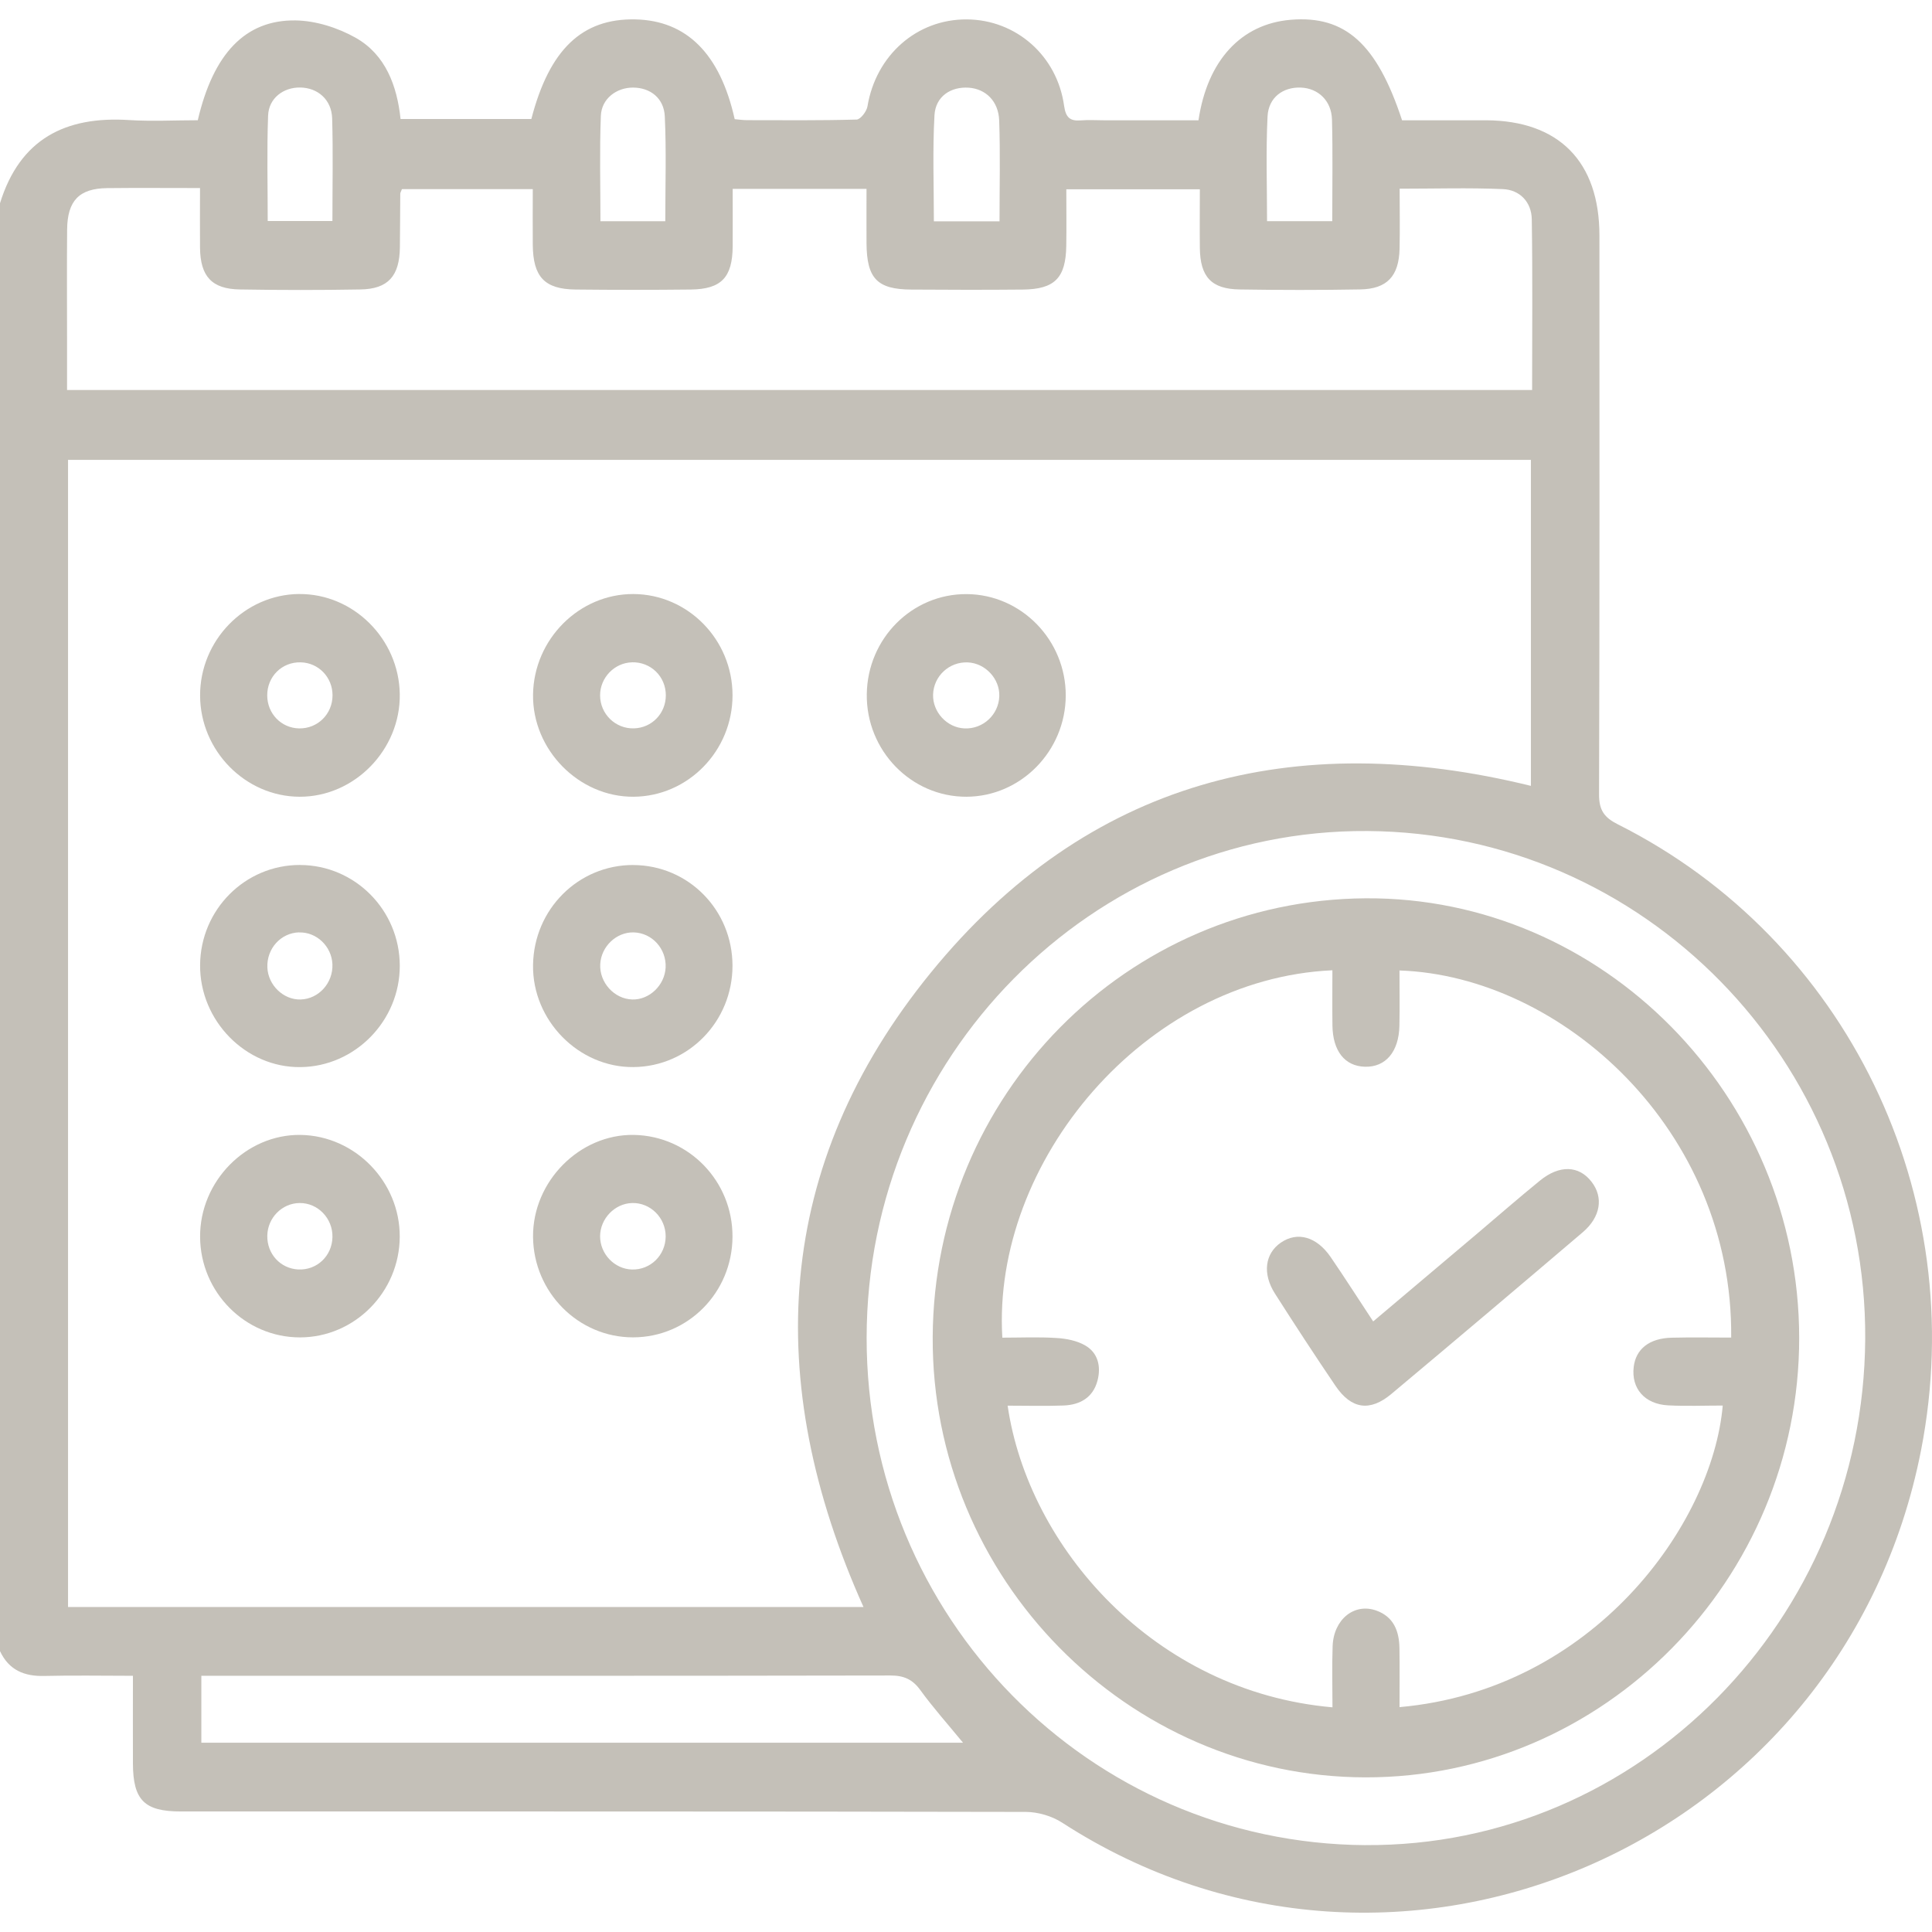
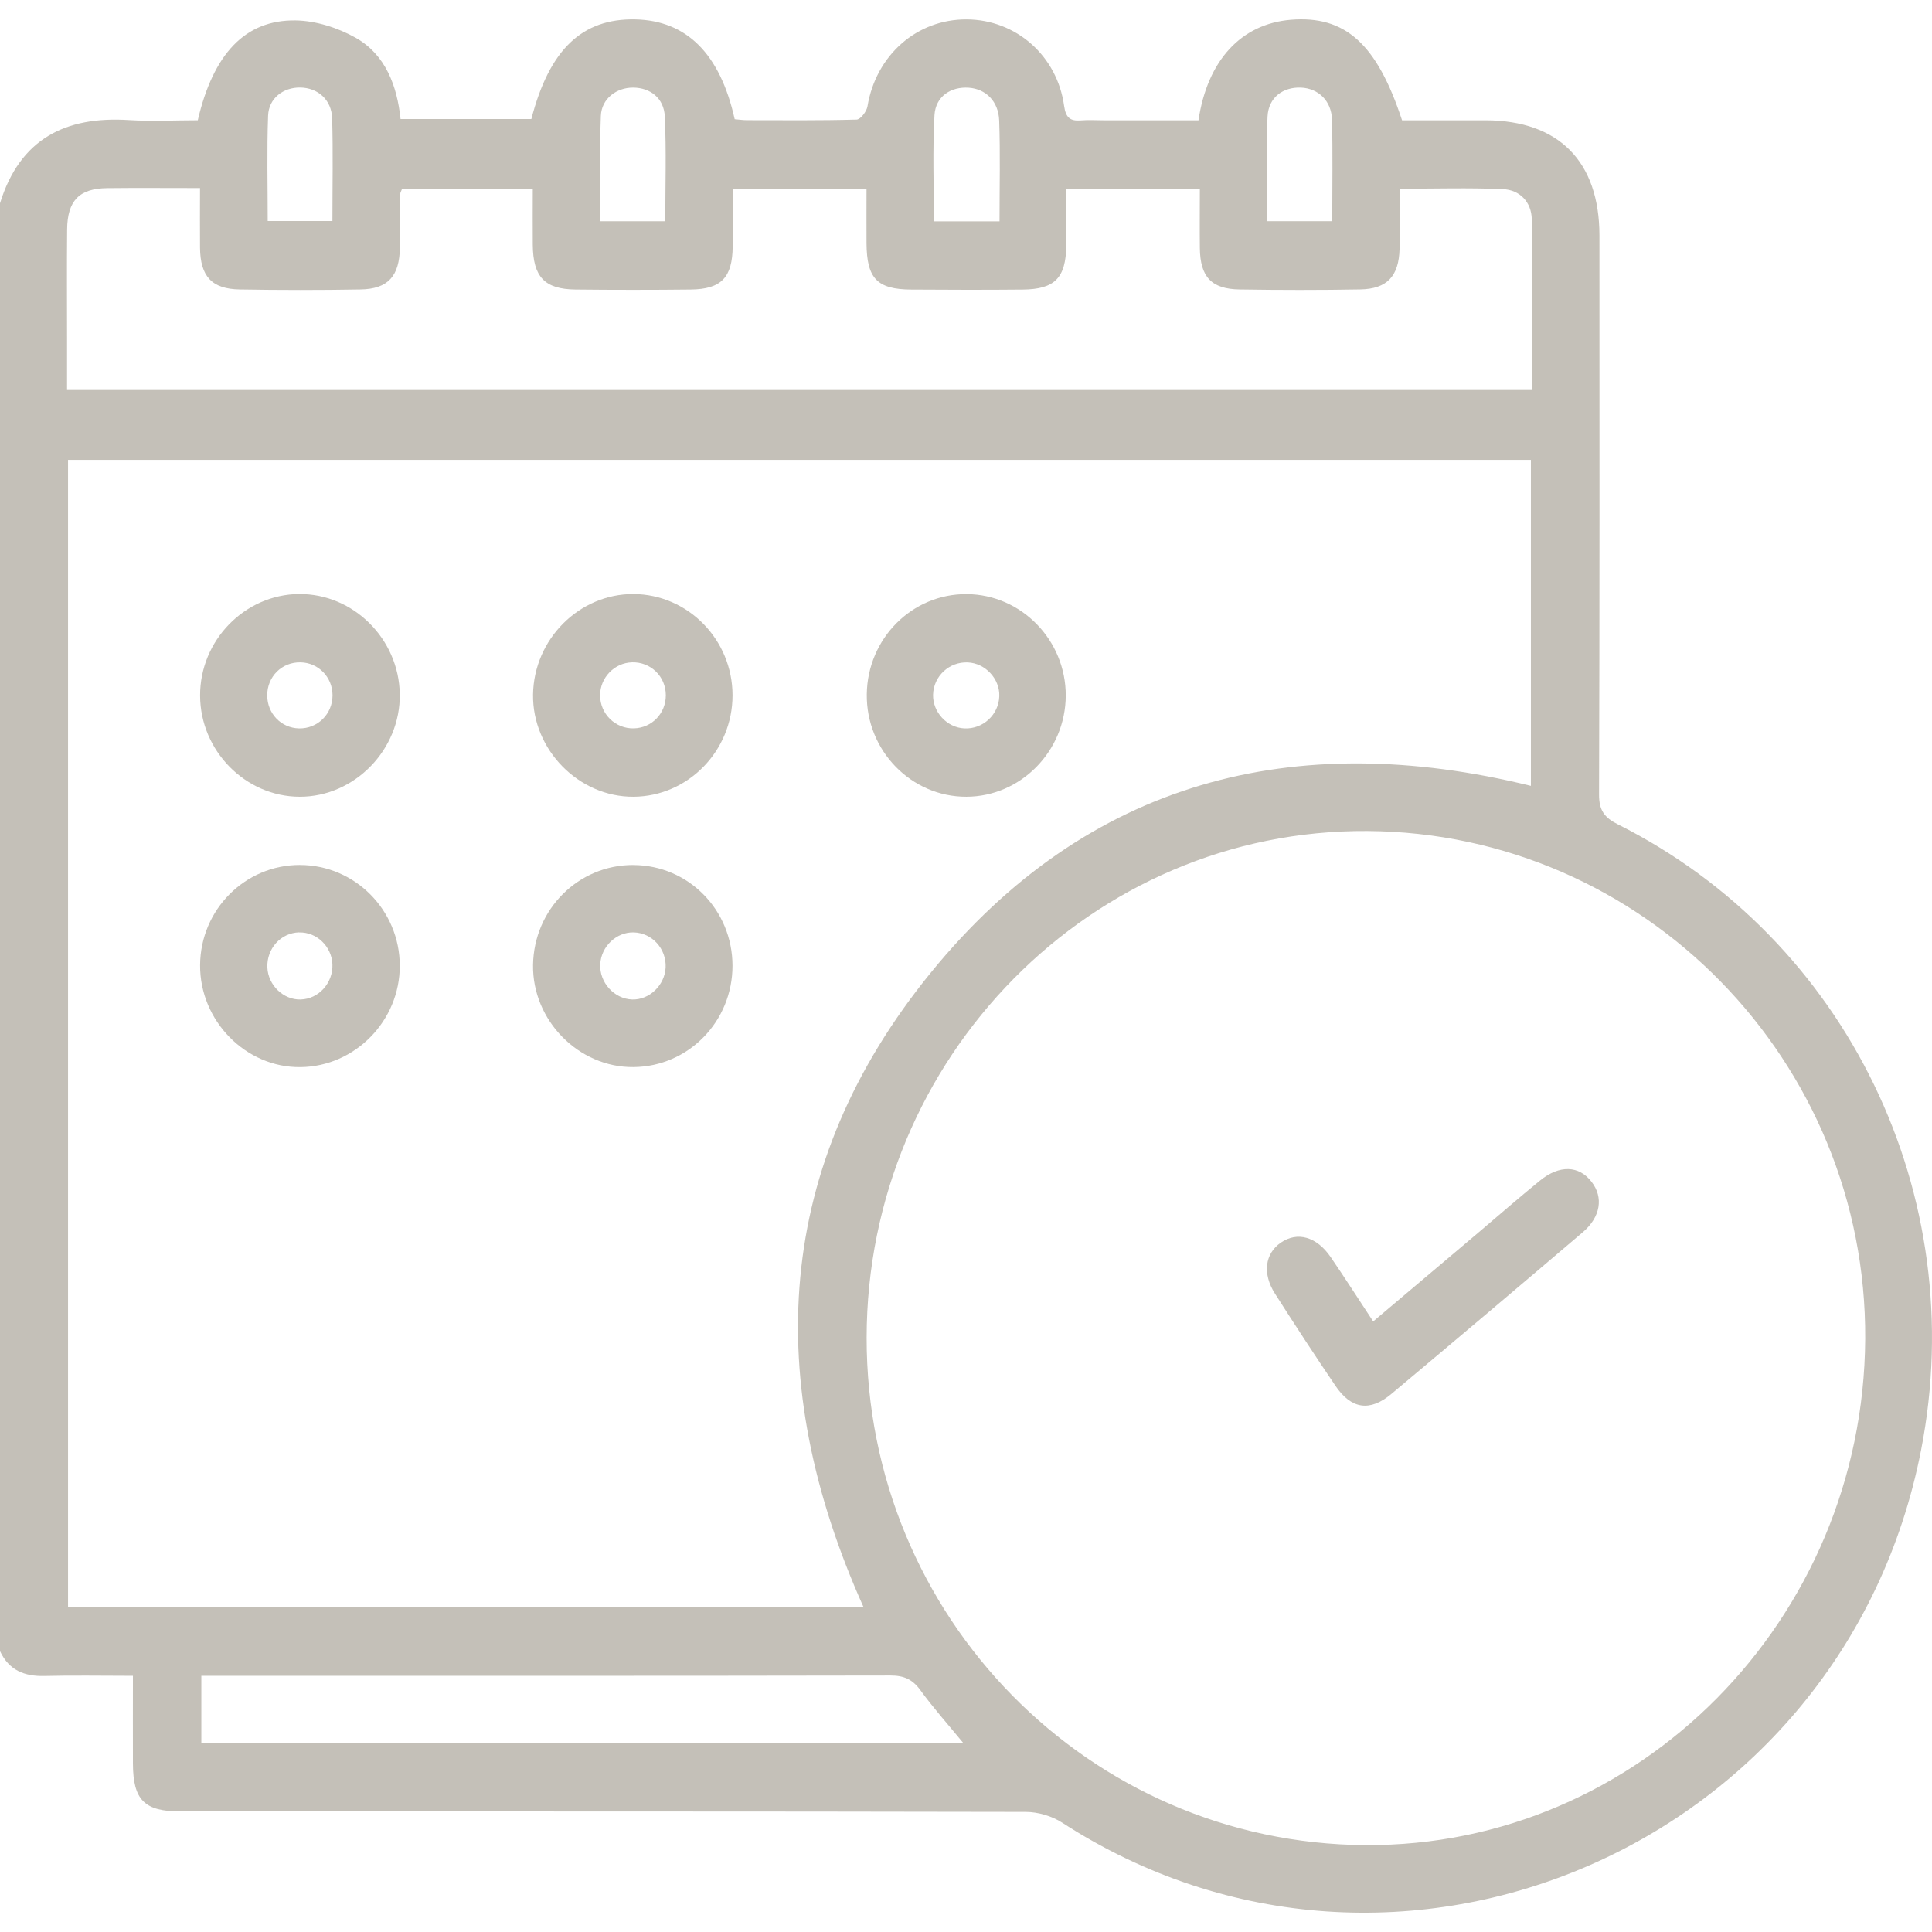
<svg xmlns="http://www.w3.org/2000/svg" width="51" height="51" viewBox="0 0 51 51" fill="none">
  <path d="M0 43.585V5.365C0.526 3.663 1.732 3.063 3.402 3.169C4.009 3.207 4.623 3.174 5.221 3.174C5.629 1.423 6.472 0.519 7.803 0.539C8.338 0.547 8.919 0.732 9.391 0.998C10.179 1.445 10.481 2.264 10.574 3.142H14.026C14.502 1.305 15.367 0.483 16.769 0.512C18.126 0.54 19.01 1.421 19.394 3.146C19.498 3.155 19.611 3.172 19.724 3.172C20.687 3.173 21.65 3.183 22.613 3.156C22.715 3.153 22.877 2.942 22.899 2.808C23.122 1.459 24.2 0.504 25.521 0.512C26.82 0.52 27.907 1.469 28.09 2.795C28.134 3.105 28.248 3.2 28.531 3.178C28.728 3.162 28.929 3.174 29.129 3.175C29.969 3.175 30.81 3.175 31.637 3.175C31.873 1.585 32.771 0.63 34.073 0.522C35.508 0.404 36.346 1.152 37.011 3.175C37.159 3.175 37.323 3.175 37.486 3.175C38.067 3.175 38.648 3.173 39.228 3.175C41.151 3.184 42.219 4.265 42.221 6.212C42.223 11.132 42.227 16.051 42.211 20.97C42.209 21.389 42.35 21.582 42.708 21.761C48.76 24.802 52.025 31.552 50.712 38.278C48.673 48.716 36.873 53.831 28.04 48.115C27.767 47.938 27.399 47.831 27.077 47.83C19.64 47.814 12.204 47.819 4.768 47.818C3.811 47.818 3.513 47.517 3.509 46.556C3.506 45.802 3.509 45.047 3.509 44.237C2.695 44.237 1.935 44.222 1.176 44.241C0.646 44.255 0.236 44.091 0 43.585ZM1.796 12.139V42.421H22.794C20.114 36.453 20.433 30.757 24.57 25.677C28.709 20.595 34.166 19.208 40.412 20.745V12.139H1.796ZM19.341 4.986C19.341 5.53 19.344 6.018 19.341 6.504C19.334 7.325 19.041 7.634 18.232 7.643C17.219 7.654 16.206 7.654 15.194 7.643C14.374 7.634 14.071 7.309 14.064 6.46C14.059 5.977 14.064 5.493 14.064 4.993H10.61C10.588 5.052 10.568 5.082 10.566 5.113C10.562 5.584 10.562 6.056 10.556 6.528C10.547 7.287 10.246 7.629 9.515 7.641C8.454 7.66 7.39 7.659 6.329 7.641C5.59 7.629 5.288 7.295 5.28 6.539C5.275 6.024 5.28 5.509 5.28 4.964C4.415 4.964 3.621 4.957 2.827 4.966C2.091 4.975 1.779 5.297 1.772 6.058C1.763 7.035 1.77 8.012 1.77 8.989C1.77 9.421 1.77 9.852 1.77 10.295H40.444C40.444 8.776 40.459 7.282 40.435 5.787C40.427 5.331 40.118 5.011 39.672 4.992C38.782 4.953 37.889 4.981 36.947 4.981C36.947 5.534 36.957 6.051 36.945 6.569C36.927 7.291 36.615 7.627 35.909 7.64C34.846 7.659 33.784 7.658 32.722 7.641C31.976 7.63 31.682 7.307 31.673 6.546C31.667 6.03 31.673 5.515 31.673 4.997H28.148C28.148 5.516 28.155 6.002 28.147 6.488C28.134 7.339 27.842 7.636 26.995 7.644C26.015 7.653 25.036 7.651 24.057 7.644C23.155 7.639 22.881 7.352 22.874 6.423C22.871 5.943 22.874 5.465 22.874 4.986H19.345H19.341ZM36.041 48.706C43.263 48.754 49.191 42.752 49.237 35.347C49.281 28.001 43.385 21.984 36.096 21.937C28.831 21.889 22.882 27.908 22.877 35.313C22.871 42.682 28.744 48.658 36.041 48.707V48.706ZM25.421 46.003C25.007 45.498 24.629 45.076 24.297 44.618C24.089 44.33 23.86 44.229 23.509 44.229C17.622 44.24 11.733 44.237 5.846 44.237H5.315V46.003H25.421ZM17.562 5.84C17.562 4.883 17.592 3.977 17.549 3.074C17.527 2.589 17.165 2.315 16.715 2.312C16.275 2.309 15.879 2.604 15.861 3.058C15.825 3.977 15.85 4.898 15.85 5.84H17.561H17.562ZM35.168 5.84C35.168 4.907 35.184 4.032 35.161 3.157C35.148 2.658 34.797 2.331 34.342 2.312C33.871 2.293 33.485 2.57 33.46 3.075C33.415 3.993 33.447 4.912 33.447 5.839H35.168V5.84ZM26.385 5.844C26.385 4.921 26.407 4.05 26.376 3.182C26.358 2.669 26.019 2.347 25.575 2.315C25.102 2.282 24.697 2.542 24.668 3.04C24.616 3.968 24.652 4.9 24.652 5.843H26.384L26.385 5.844ZM8.775 5.835C8.775 4.901 8.794 4.012 8.768 3.124C8.753 2.631 8.389 2.317 7.926 2.31C7.479 2.304 7.094 2.592 7.077 3.053C7.043 3.97 7.067 4.89 7.067 5.835H8.776H8.775Z" fill="#C4C0B8" />
-   <path d="M7.919 35.304C6.474 35.305 5.291 34.116 5.282 32.653C5.273 31.181 6.497 29.938 7.936 29.959C9.373 29.981 10.558 31.196 10.552 32.645C10.547 34.106 9.362 35.303 7.918 35.304H7.919ZM8.776 32.655C8.786 32.163 8.392 31.753 7.91 31.757C7.447 31.76 7.065 32.145 7.056 32.618C7.047 33.101 7.402 33.487 7.874 33.511C8.366 33.534 8.766 33.155 8.776 32.656V32.655Z" fill="#C4C0B8" />
  <path d="M7.896 15.681C9.328 15.669 10.531 16.866 10.553 18.322C10.575 19.788 9.36 21.035 7.911 21.032C6.478 21.029 5.287 19.819 5.282 18.363C5.277 16.906 6.458 15.693 7.896 15.68V15.681ZM7.894 19.228C8.385 19.238 8.779 18.849 8.778 18.353C8.778 17.877 8.407 17.494 7.937 17.484C7.442 17.472 7.052 17.86 7.054 18.358C7.056 18.838 7.423 19.218 7.894 19.228Z" fill="#C4C0B8" />
  <path d="M19.337 18.353C19.338 19.819 18.166 21.022 16.725 21.032C15.28 21.042 14.051 19.792 14.071 18.334C14.092 16.875 15.288 15.676 16.719 15.681C18.161 15.687 19.336 16.886 19.337 18.353ZM16.683 17.484C16.22 17.495 15.84 17.889 15.841 18.357C15.842 18.848 16.247 19.242 16.735 19.227C17.209 19.214 17.576 18.832 17.576 18.354C17.576 17.858 17.179 17.47 16.683 17.483V17.484Z" fill="#C4C0B8" />
-   <path d="M19.336 32.648C19.33 34.12 18.161 35.302 16.71 35.303C15.267 35.304 14.084 34.114 14.071 32.65C14.059 31.188 15.3 29.934 16.734 29.959C18.185 29.985 19.343 31.182 19.336 32.648ZM17.572 32.638C17.573 32.146 17.169 31.744 16.687 31.757C16.229 31.768 15.843 32.169 15.841 32.634C15.841 33.102 16.22 33.498 16.681 33.512C17.17 33.526 17.57 33.135 17.572 32.638Z" fill="#C4C0B8" />
  <path d="M16.719 22.835C18.173 22.841 19.335 24.02 19.336 25.493C19.336 26.963 18.175 28.154 16.725 28.168C15.278 28.184 14.05 26.937 14.071 25.474C14.092 24.002 15.268 22.829 16.719 22.834V22.835ZM16.69 26.384C17.142 26.397 17.547 26.008 17.571 25.541C17.594 25.046 17.215 24.627 16.73 24.613C16.274 24.6 15.869 24.983 15.845 25.451C15.819 25.935 16.215 26.371 16.691 26.384H16.69Z" fill="#C4C0B8" />
  <path d="M7.922 22.834C9.371 22.837 10.55 24.027 10.553 25.49C10.557 26.944 9.375 28.153 7.934 28.169C6.491 28.188 5.272 26.949 5.282 25.476C5.292 24.01 6.472 22.829 7.922 22.833V22.834ZM7.897 24.612C7.413 24.625 7.037 25.04 7.058 25.541C7.078 26.007 7.483 26.397 7.935 26.384C8.414 26.371 8.796 25.946 8.775 25.452C8.754 24.98 8.357 24.601 7.897 24.614V24.612Z" fill="#C4C0B8" />
  <path d="M28.133 18.362C28.128 19.826 26.948 21.027 25.511 21.032C24.052 21.036 22.862 19.811 22.881 18.325C22.9 16.851 24.08 15.671 25.523 15.683C26.963 15.694 28.137 16.899 28.133 18.363V18.362ZM26.379 18.377C26.394 17.919 26.01 17.507 25.55 17.486C25.059 17.463 24.645 17.847 24.631 18.336C24.618 18.797 24.998 19.208 25.459 19.228C25.948 19.251 26.364 18.866 26.379 18.377Z" fill="#C4C0B8" />
-   <path d="M47.494 35.313C47.5 41.693 42.337 46.927 36.048 46.918C29.751 46.909 24.589 41.658 24.621 35.294C24.654 28.91 29.738 23.757 36.045 23.713C42.301 23.669 47.489 28.925 47.494 35.313ZM35.174 45.066C35.174 44.526 35.159 43.99 35.178 43.456C35.203 42.748 35.748 42.308 36.329 42.514C36.789 42.677 36.936 43.057 36.942 43.511C36.95 44.028 36.944 44.544 36.944 45.064C42.059 44.611 45.201 40.242 45.476 37.103C44.993 37.103 44.513 37.123 44.034 37.098C43.413 37.066 43.058 36.651 43.126 36.083C43.182 35.61 43.539 35.325 44.13 35.312C44.654 35.299 45.179 35.309 45.699 35.309C45.753 29.825 41.218 25.763 36.943 25.618C36.943 26.104 36.951 26.589 36.941 27.073C36.928 27.765 36.576 28.176 36.029 28.159C35.499 28.144 35.182 27.745 35.173 27.07C35.167 26.585 35.172 26.099 35.172 25.613C30.215 25.837 26.182 30.67 26.459 35.311C26.934 35.311 27.414 35.289 27.891 35.32C28.146 35.335 28.424 35.389 28.643 35.514C28.984 35.709 29.069 36.069 28.972 36.442C28.854 36.894 28.509 37.086 28.075 37.102C27.587 37.12 27.097 37.106 26.599 37.106C27.144 40.838 30.466 44.655 35.173 45.069L35.174 45.066Z" fill="#C4C0B8" />
-   <path d="M36.248 34.883C37.201 34.078 38.104 33.316 39.007 32.553C39.554 32.089 40.096 31.617 40.652 31.164C41.167 30.744 41.683 30.765 42.014 31.198C42.332 31.608 42.254 32.126 41.78 32.529C40.102 33.958 38.42 35.38 36.731 36.795C36.163 37.272 35.672 37.2 35.254 36.584C34.709 35.78 34.177 34.966 33.655 34.147C33.32 33.621 33.392 33.092 33.809 32.804C34.246 32.502 34.755 32.642 35.126 33.183C35.494 33.721 35.846 34.272 36.249 34.883H36.248Z" fill="#C4C0B8" />
+   <path d="M36.248 34.883C37.201 34.078 38.104 33.316 39.007 32.553C39.554 32.089 40.096 31.617 40.652 31.164C41.167 30.744 41.683 30.765 42.014 31.198C42.332 31.608 42.254 32.126 41.78 32.529C40.102 33.958 38.42 35.38 36.731 36.795C36.163 37.272 35.672 37.2 35.254 36.584C34.709 35.78 34.177 34.966 33.655 34.147C33.32 33.621 33.392 33.092 33.809 32.804C34.246 32.502 34.755 32.642 35.126 33.183C35.494 33.721 35.846 34.272 36.249 34.883H36.248" fill="#C4C0B8" />
</svg>